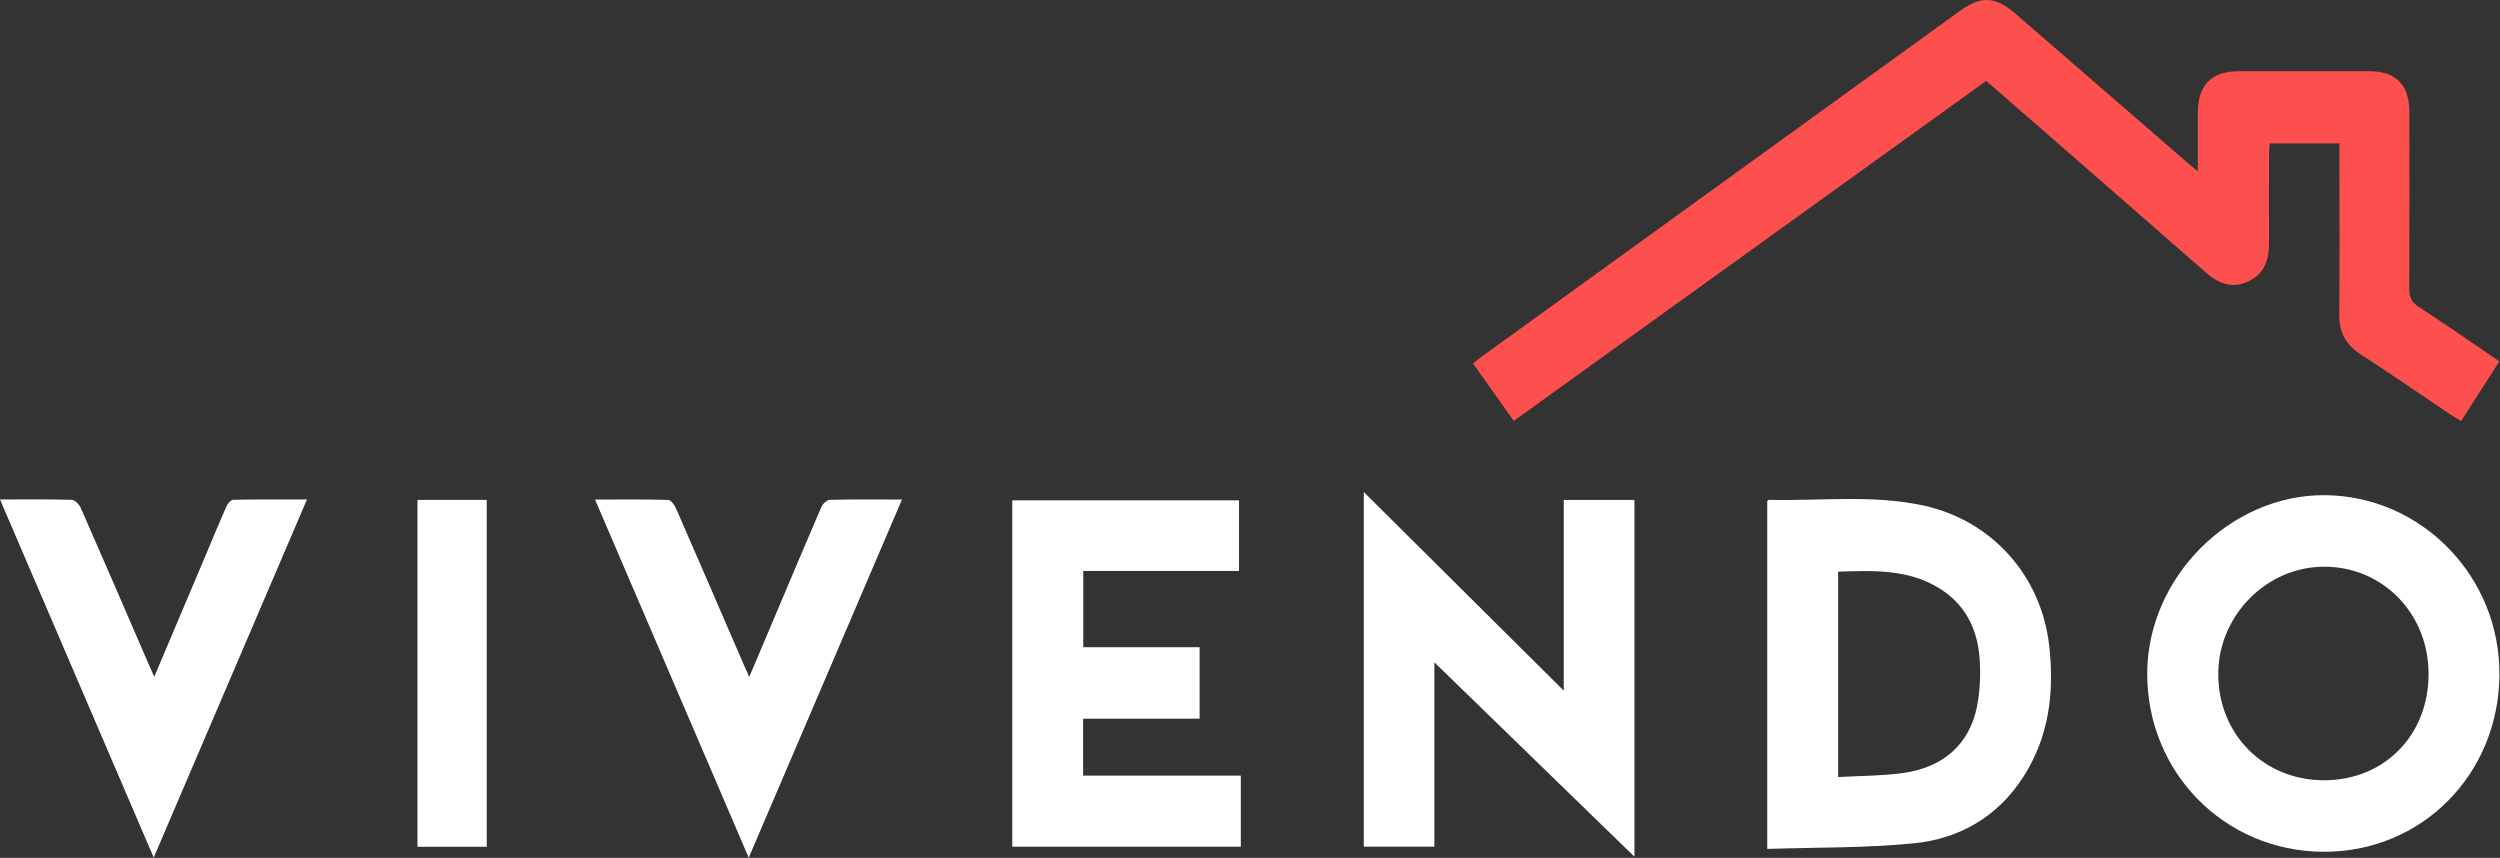
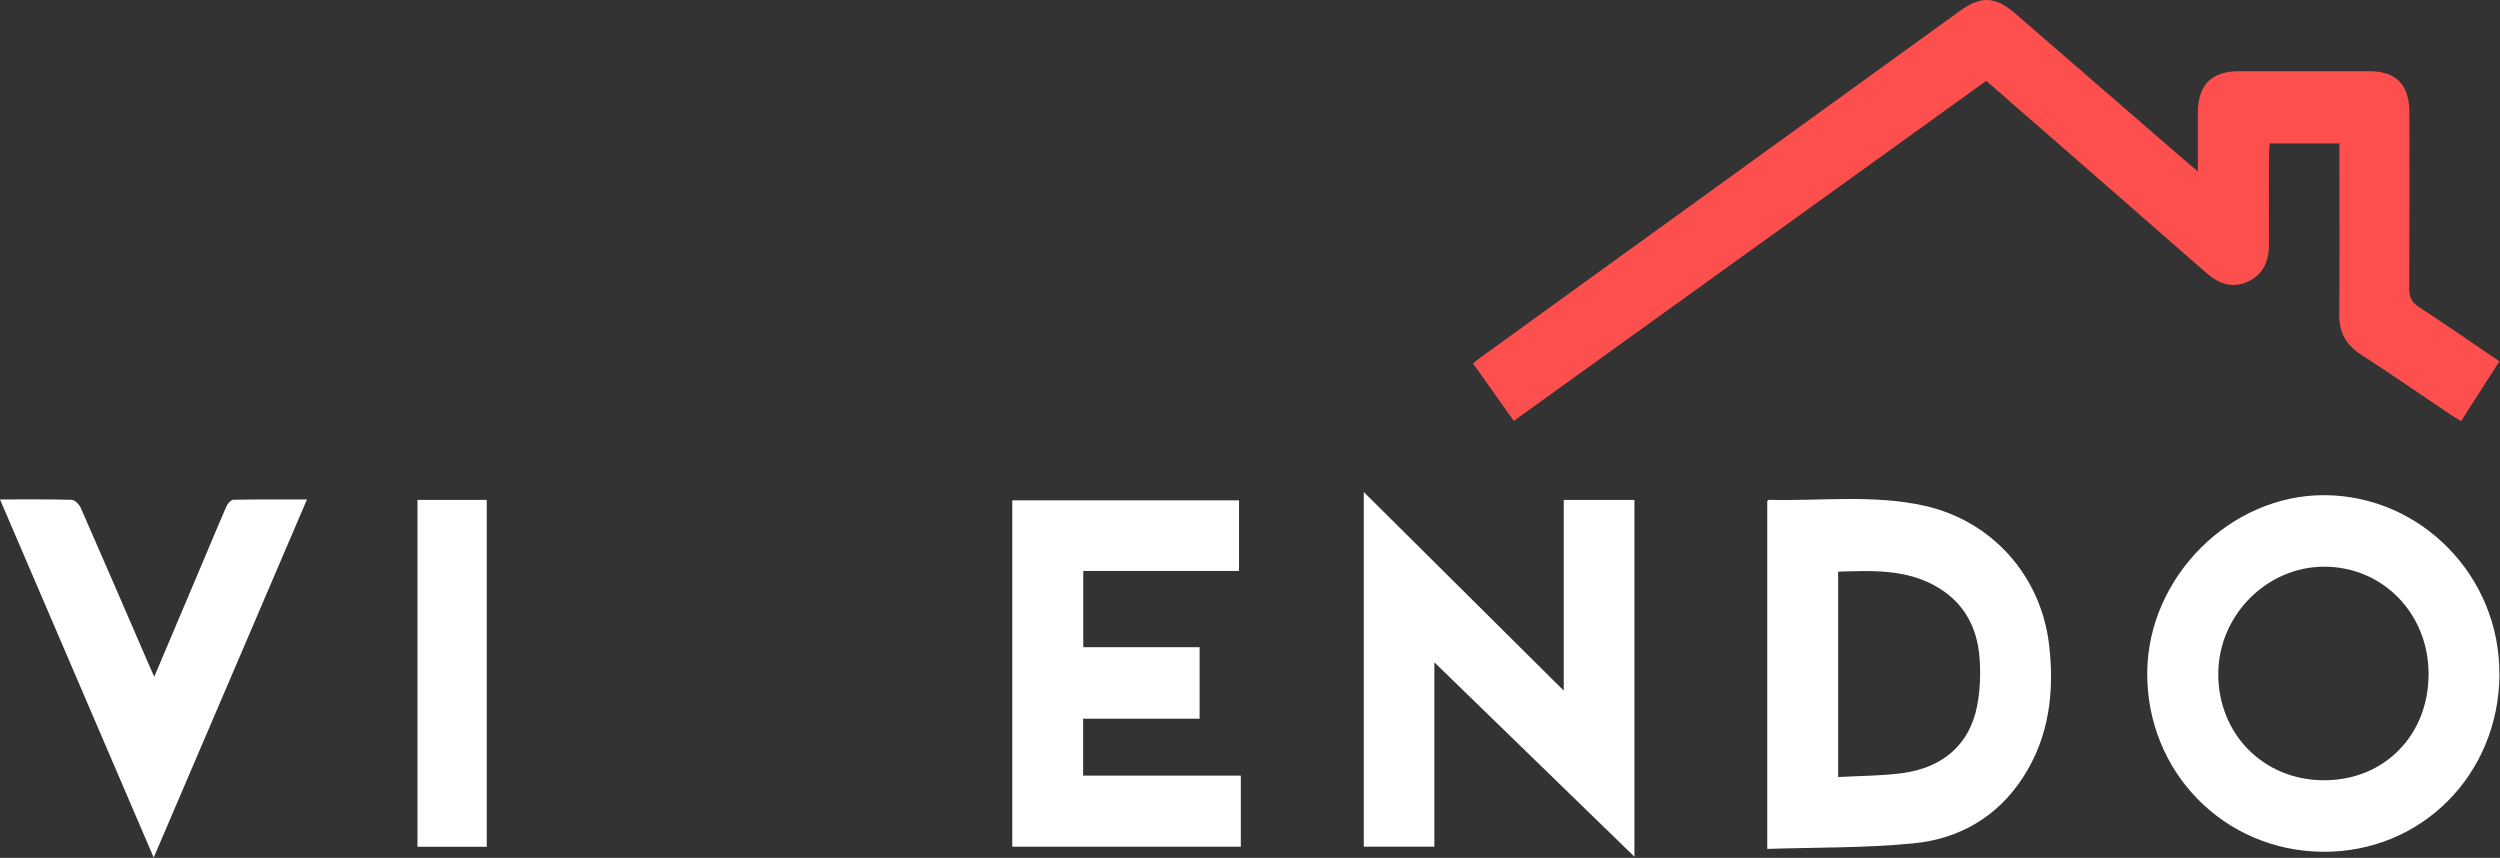
<svg xmlns="http://www.w3.org/2000/svg" width="102" height="35" viewBox="0 0 102 35" fill="none">
  <rect x="0" y="0" width="102" height="35" fill="#333333" stroke="none" />
  <path d="M101.978 27.518C101.951 31.615 98.784 34.789 94.758 34.752C90.726 34.713 87.574 31.483 87.607 27.429C87.641 23.54 91.001 20.185 94.843 20.203C98.79 20.225 102.002 23.518 101.975 27.518H101.978ZM99.086 27.509C99.092 25.052 97.239 23.133 94.849 23.121C92.491 23.109 90.509 25.104 90.506 27.493C90.5 29.959 92.364 31.835 94.821 31.835C97.275 31.835 99.08 30.005 99.086 27.512V27.509Z" fill="white" />
  <path d="M72.104 34.639C72.104 29.837 72.104 25.141 72.104 20.445C72.125 20.427 72.149 20.393 72.17 20.393C74.292 20.448 76.425 20.167 78.529 20.637C81.276 21.255 83.274 23.488 83.603 26.311C83.827 28.227 83.609 30.066 82.539 31.716C81.494 33.332 79.934 34.224 78.085 34.407C76.111 34.603 74.11 34.569 72.101 34.636L72.104 34.639ZM74.999 31.703C75.912 31.651 76.782 31.658 77.634 31.541C79.287 31.315 80.357 30.362 80.662 28.822C80.792 28.166 80.817 27.466 80.762 26.797C80.665 25.624 80.158 24.643 79.127 24.004C77.843 23.21 76.425 23.28 74.996 23.323V31.703H74.999Z" fill="white" />
  <path d="M55.642 20.075C58.38 22.791 61.045 25.443 63.801 28.178V20.396H66.685V34.954C63.934 32.281 61.263 29.687 58.522 27.023V34.545H55.642V20.072V20.075Z" fill="white" />
  <path d="M44.191 29.323V31.645H50.625V34.545H41.301V20.414H50.552V23.295H44.197V26.406H48.944V29.323H44.188H44.191Z" fill="white" />
  <path d="M6.292 27.616C7.027 25.877 7.728 24.221 8.429 22.565C8.698 21.927 8.961 21.285 9.242 20.653C9.29 20.543 9.426 20.393 9.523 20.39C10.502 20.372 11.478 20.378 12.524 20.378C10.442 25.245 8.381 30.057 6.271 34.988C4.152 30.054 2.088 25.242 0 20.378C1.025 20.378 1.977 20.366 2.925 20.393C3.055 20.396 3.234 20.582 3.297 20.726C4.228 22.843 5.144 24.97 6.063 27.093C6.126 27.24 6.196 27.386 6.295 27.616H6.292Z" fill="white" />
-   <path d="M30.548 34.994C28.43 30.057 26.369 25.257 24.277 20.381C25.317 20.381 26.29 20.369 27.263 20.396C27.375 20.399 27.52 20.601 27.581 20.741C28.508 22.862 29.424 24.988 30.343 27.111C30.406 27.258 30.476 27.405 30.57 27.616C30.978 26.65 31.364 25.743 31.748 24.835C32.334 23.451 32.915 22.064 33.513 20.683C33.568 20.555 33.74 20.396 33.861 20.393C34.813 20.369 35.768 20.381 36.801 20.381C34.722 25.238 32.664 30.05 30.548 34.994Z" fill="white" />
  <path d="M17.033 20.396H19.859V34.548H17.033V20.396Z" fill="white" />
  <path d="M61.762 17.173C61.199 16.378 60.658 15.618 60.099 14.829C60.22 14.732 60.326 14.64 60.438 14.561C66.948 9.853 73.46 5.147 79.97 0.442C80.829 -0.178 81.409 -0.15 82.222 0.552C84.501 2.526 86.779 4.5 89.058 6.473C89.233 6.626 89.412 6.773 89.671 6.993C89.671 6.131 89.671 5.374 89.671 4.616C89.671 3.47 90.222 2.908 91.352 2.905C93.12 2.905 94.891 2.902 96.659 2.905C97.765 2.905 98.303 3.461 98.303 4.591C98.303 6.987 98.309 9.382 98.297 11.777C98.297 12.116 98.382 12.324 98.675 12.514C99.775 13.232 100.854 13.98 101.975 14.744C101.449 15.563 100.938 16.357 100.412 17.179C100.246 17.078 100.113 17.002 99.983 16.916C98.759 16.094 97.55 15.257 96.314 14.457C95.71 14.066 95.435 13.555 95.441 12.828C95.462 10.69 95.447 8.548 95.447 6.409C95.447 6.235 95.447 6.061 95.447 5.85H92.603C92.594 6.015 92.576 6.183 92.576 6.351C92.576 7.549 92.57 8.747 92.576 9.944C92.576 10.616 92.376 11.175 91.736 11.478C91.077 11.793 90.524 11.576 90.001 11.12C87.124 8.6 84.241 6.092 81.358 3.577C81.264 3.495 81.164 3.415 81.034 3.302C74.624 7.915 68.211 12.529 61.762 17.173Z" fill="#FD4F4E" />
</svg>